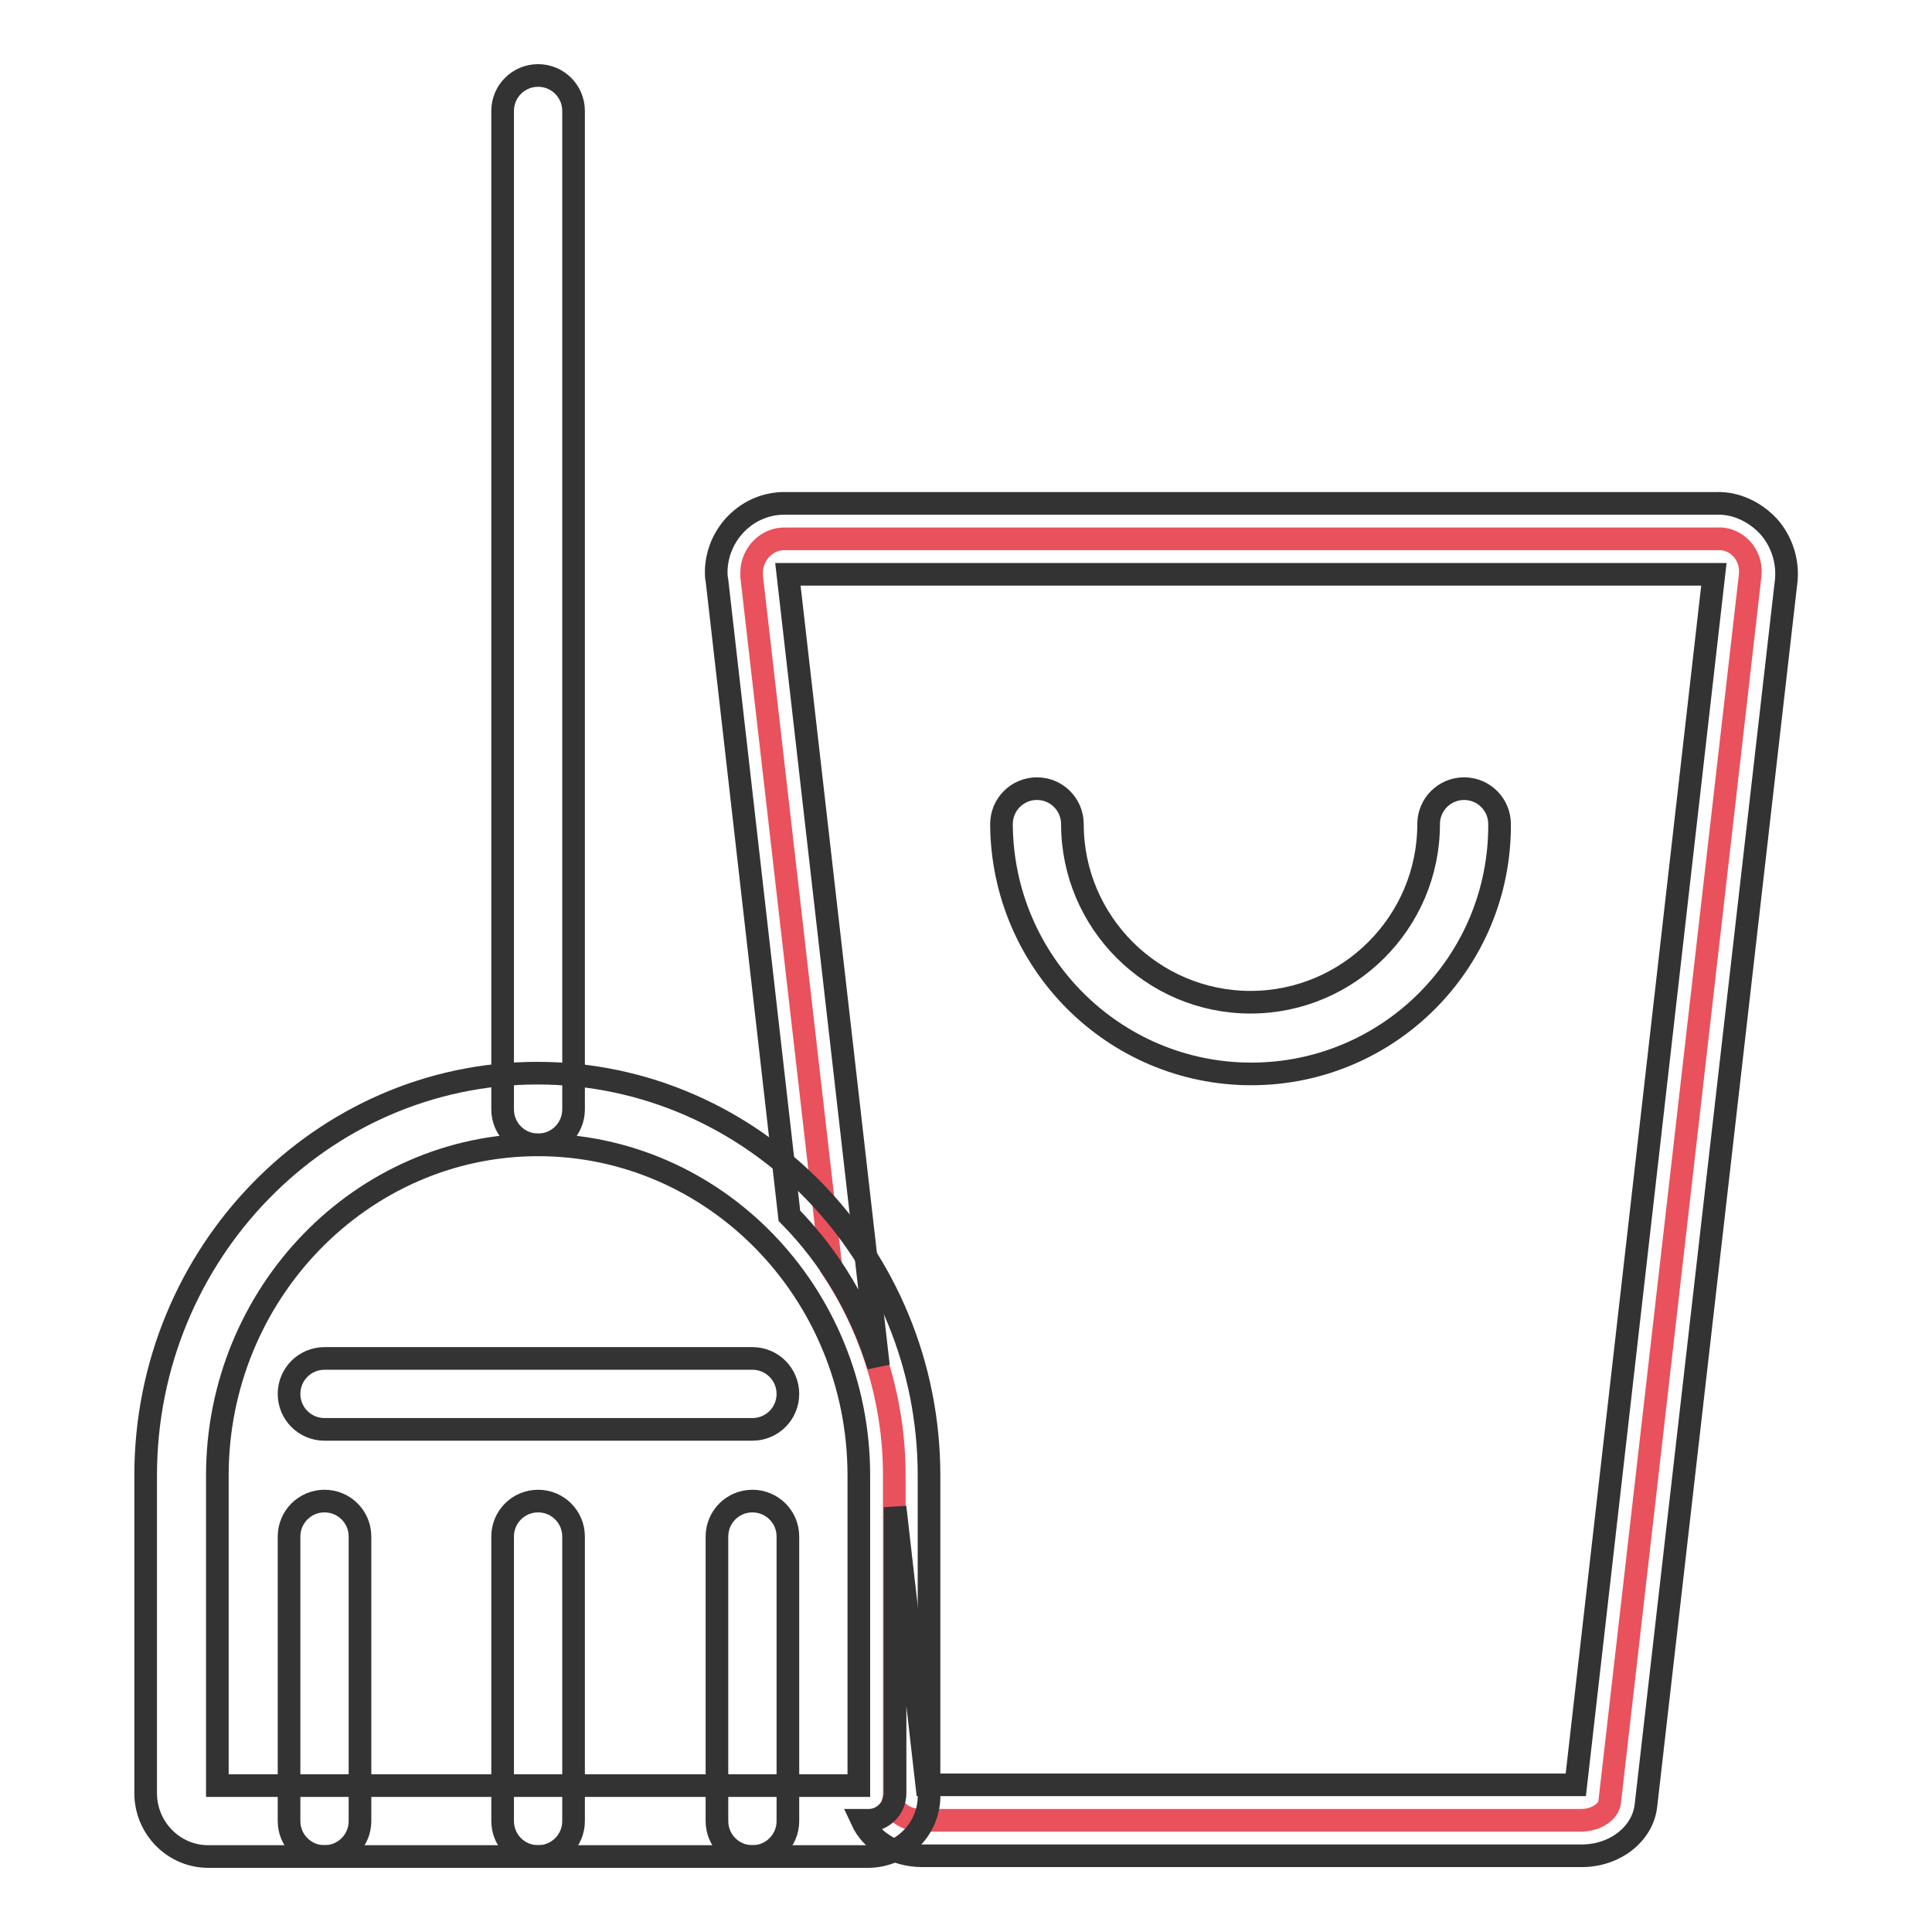
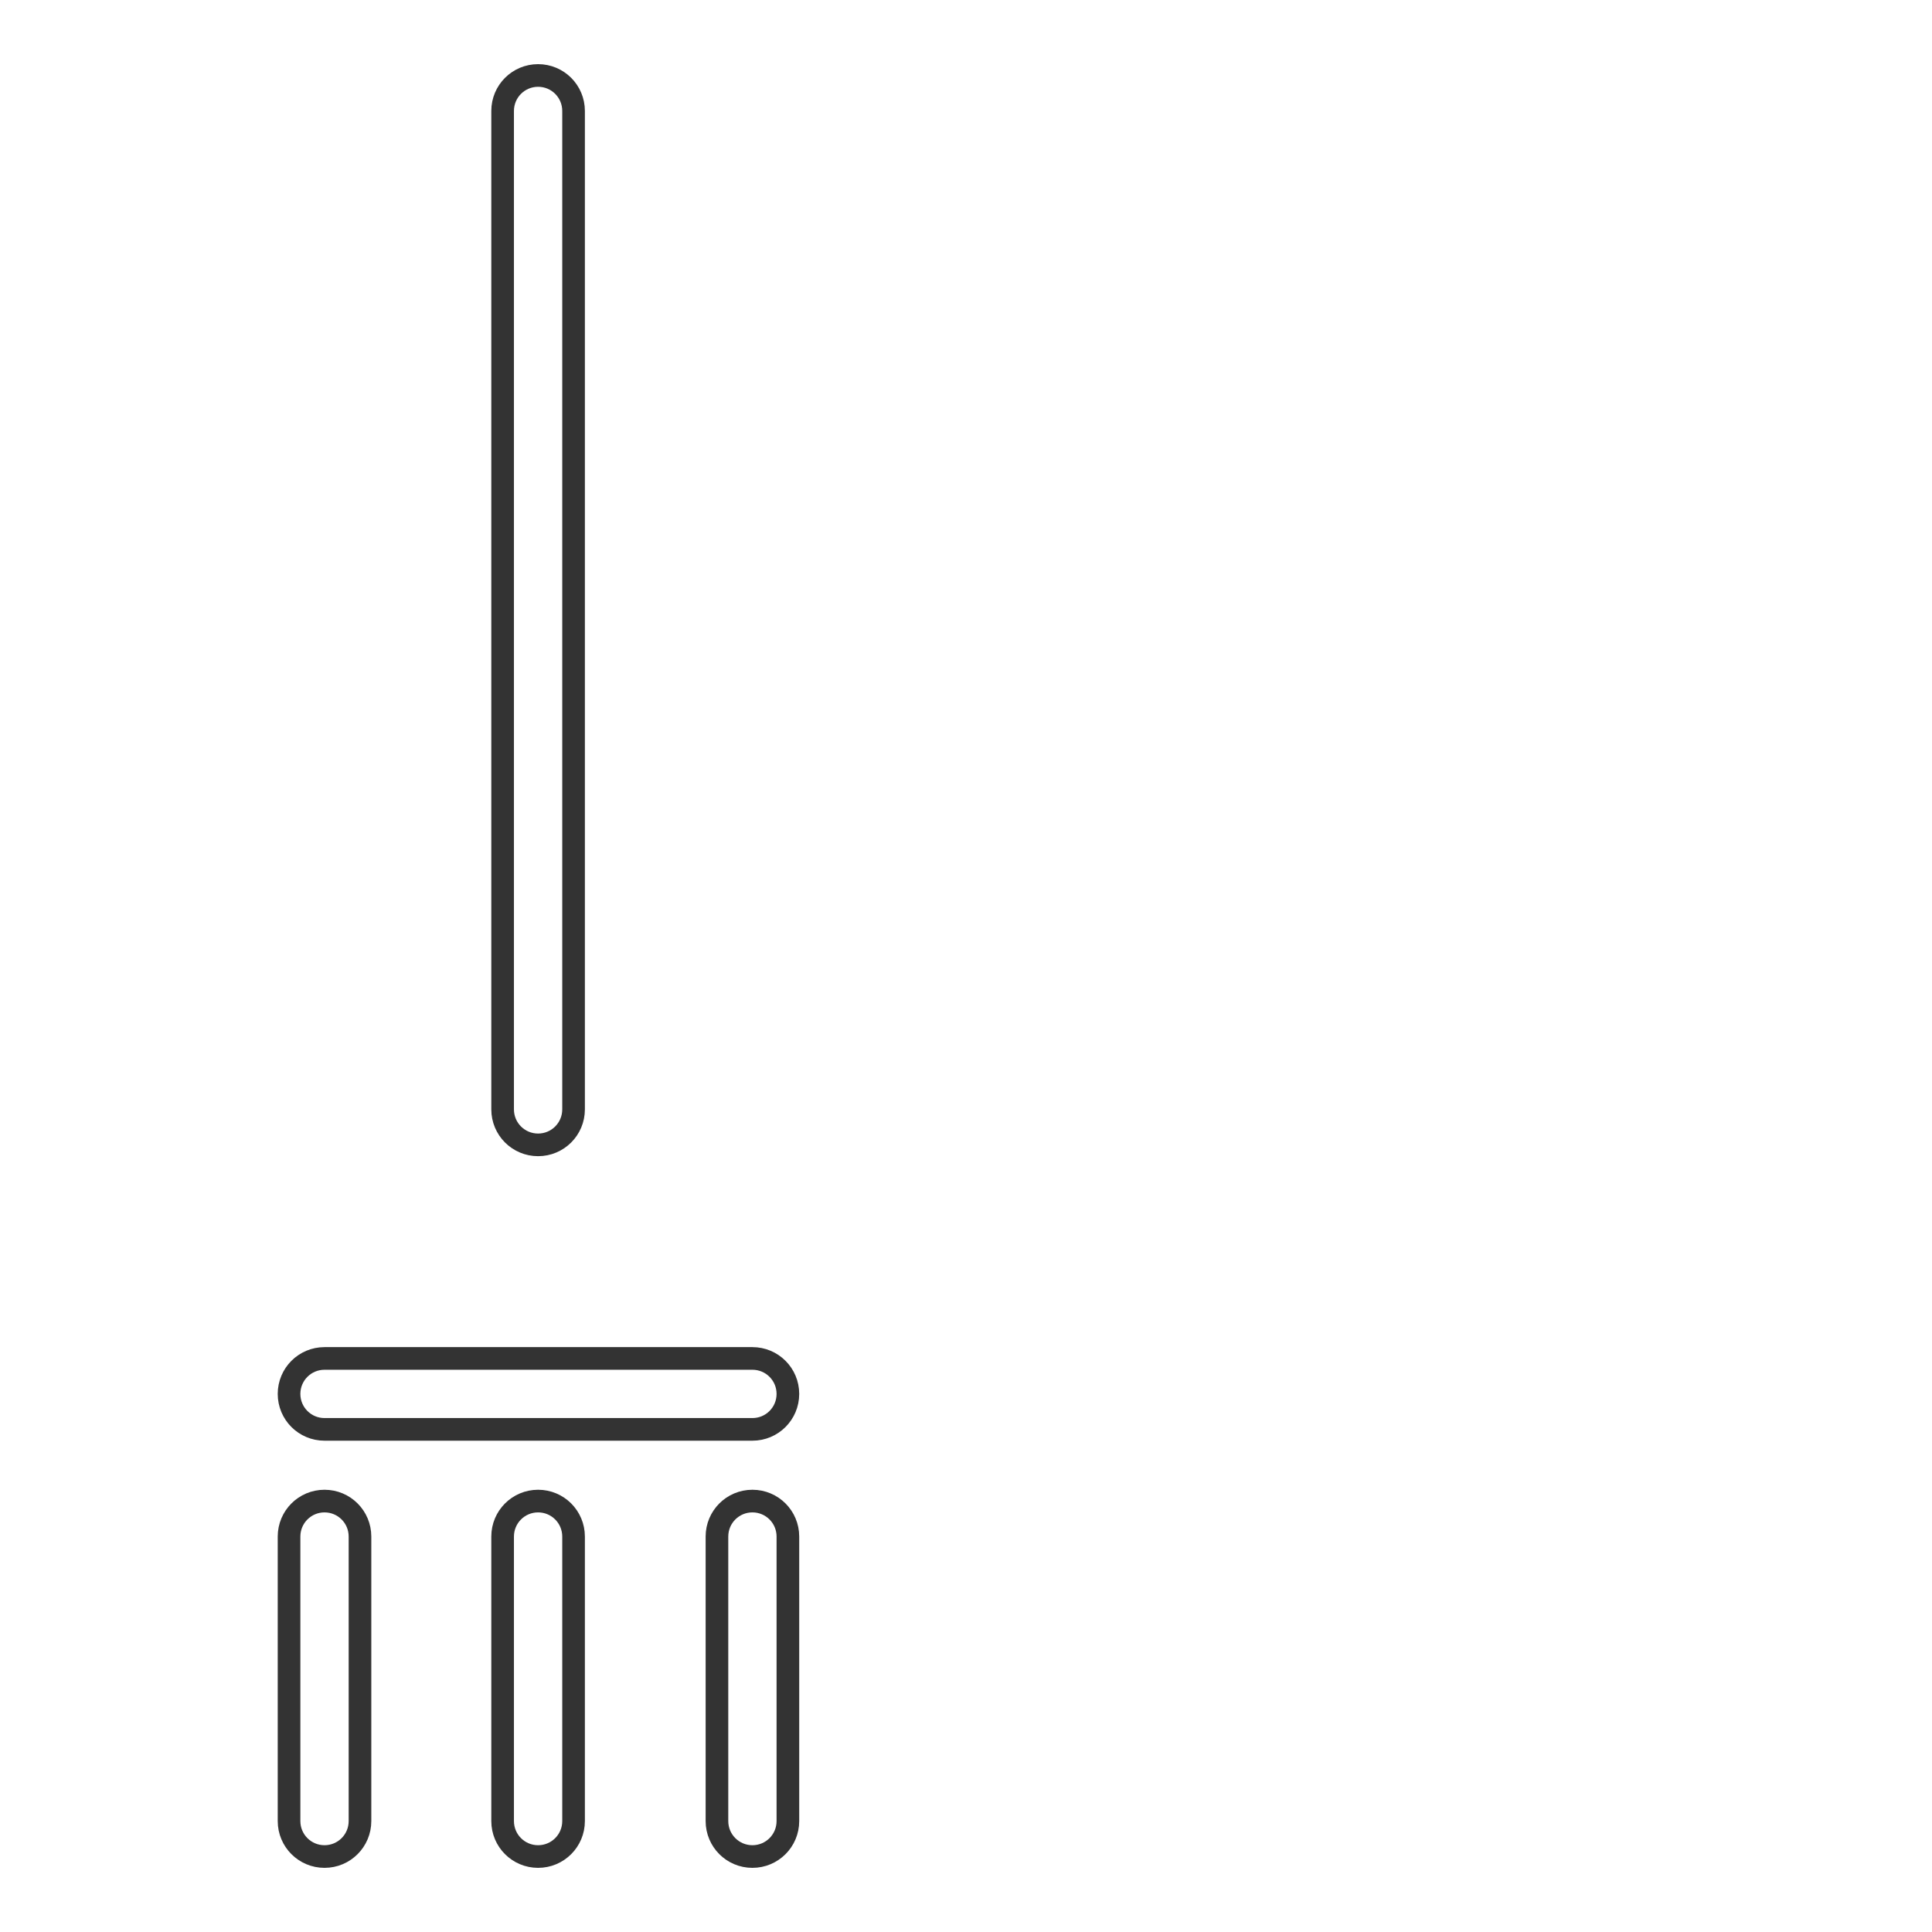
<svg xmlns="http://www.w3.org/2000/svg" version="1.1" x="0px" y="0px" viewBox="0 0 256 256" enable-background="new 0 0 256 256" xml:space="preserve">
  <g>
-     <path stroke-width="3" fill-opacity="0" stroke="#e9515c" d="M227.4,71.4H104.1c-2.4-0.1-4.4,1.9-4.5,4.3c0,0.2,0,0.5,0,0.7l10.5,91.5c5.5,8.2,8.4,17.8,8.4,27.6v42.1 c0,0.5-0.1,0.9-0.2,1.3c0.3,1.3,1.9,2.3,3.8,2.3h87.4c1.9,0,3.7-1.1,3.8-2.5l18.6-162.4c0.3-2.4-1.3-4.6-3.7-4.9 C227.9,71.4,227.7,71.4,227.4,71.4L227.4,71.4z" />
-     <path stroke-width="3" fill-opacity="0" stroke="#333333" d="M165.8,142.3c-18.2,0-33-14.8-33.1-33.1c0-2.6,2.1-4.7,4.7-4.7c2.6,0,4.7,2.1,4.7,4.7 c0,13,10.6,23.6,23.6,23.6c13,0,23.6-10.6,23.6-23.6c0-2.6,2.1-4.7,4.7-4.7c2.6,0,4.7,2.1,4.7,4.7 C198.8,127.5,184,142.3,165.8,142.3z" />
-     <path stroke-width="3" fill-opacity="0" stroke="#333333" d="M234.3,69.7c-1.8-1.9-4.3-3.1-6.9-3H104.1c-5-0.1-9.1,4-9.2,9c0,0.4,0,0.8,0.1,1.2l9.6,84.2 c5.5,5.6,9.5,12.4,11.8,19.9l-12-104.9h122.7l-18.3,160.4h-86l-4.2-36.8v37.9c0,2-1.6,3.6-3.5,3.6h-0.9c1.3,2.8,4.4,4.7,8,4.7h87.4 c4.4,0,8.1-2.9,8.5-6.7l18.6-162.4C236.9,74.3,236.1,71.7,234.3,69.7L234.3,69.7z" />
-     <path stroke-width="3" fill-opacity="0" stroke="#333333" d="M115,246H27.6c-4.6,0-8.3-3.8-8.3-8.4v-42.1c0-29.4,23.3-53.3,51.9-53.3s51.9,23.9,51.9,53.3v42.1 C123.3,242.2,119.6,246,115,246z M28.8,236.6h85v-41.1c0-24.2-19.1-43.8-42.5-43.8c-23.4,0-42.5,19.7-42.5,43.8V236.6z" />
    <path stroke-width="3" fill-opacity="0" stroke="#333333" d="M43,246c-2.6,0-4.7-2.1-4.7-4.7v-37.7c0-2.6,2.1-4.7,4.7-4.7c2.6,0,4.7,2.1,4.7,4.7v37.7 C47.7,243.9,45.6,246,43,246z M71.3,246c-2.6,0-4.7-2.1-4.7-4.7v-37.7c0-2.6,2.1-4.7,4.7-4.7c2.6,0,4.7,2.1,4.7,4.7v37.7 C76,243.9,73.9,246,71.3,246z M99.7,246c-2.6,0-4.7-2.1-4.7-4.7v-37.7c0-2.6,2.1-4.7,4.7-4.7c2.6,0,4.7,2.1,4.7,4.7v37.7 C104.4,243.9,102.3,246,99.7,246z M71.3,151.7c-2.6,0-4.7-2.1-4.7-4.7V14.7c0-2.6,2.1-4.7,4.7-4.7c2.6,0,4.7,2.1,4.7,4.7V147 C76,149.6,73.9,151.7,71.3,151.7z M99.7,189.4H43c-2.6,0-4.7-2.1-4.7-4.7c0-2.6,2.1-4.7,4.7-4.7c0,0,0,0,0,0h56.7 c2.6,0,4.7,2.1,4.7,4.7C104.4,187.3,102.3,189.4,99.7,189.4C99.7,189.4,99.6,189.4,99.7,189.4L99.7,189.4z" />
  </g>
</svg>